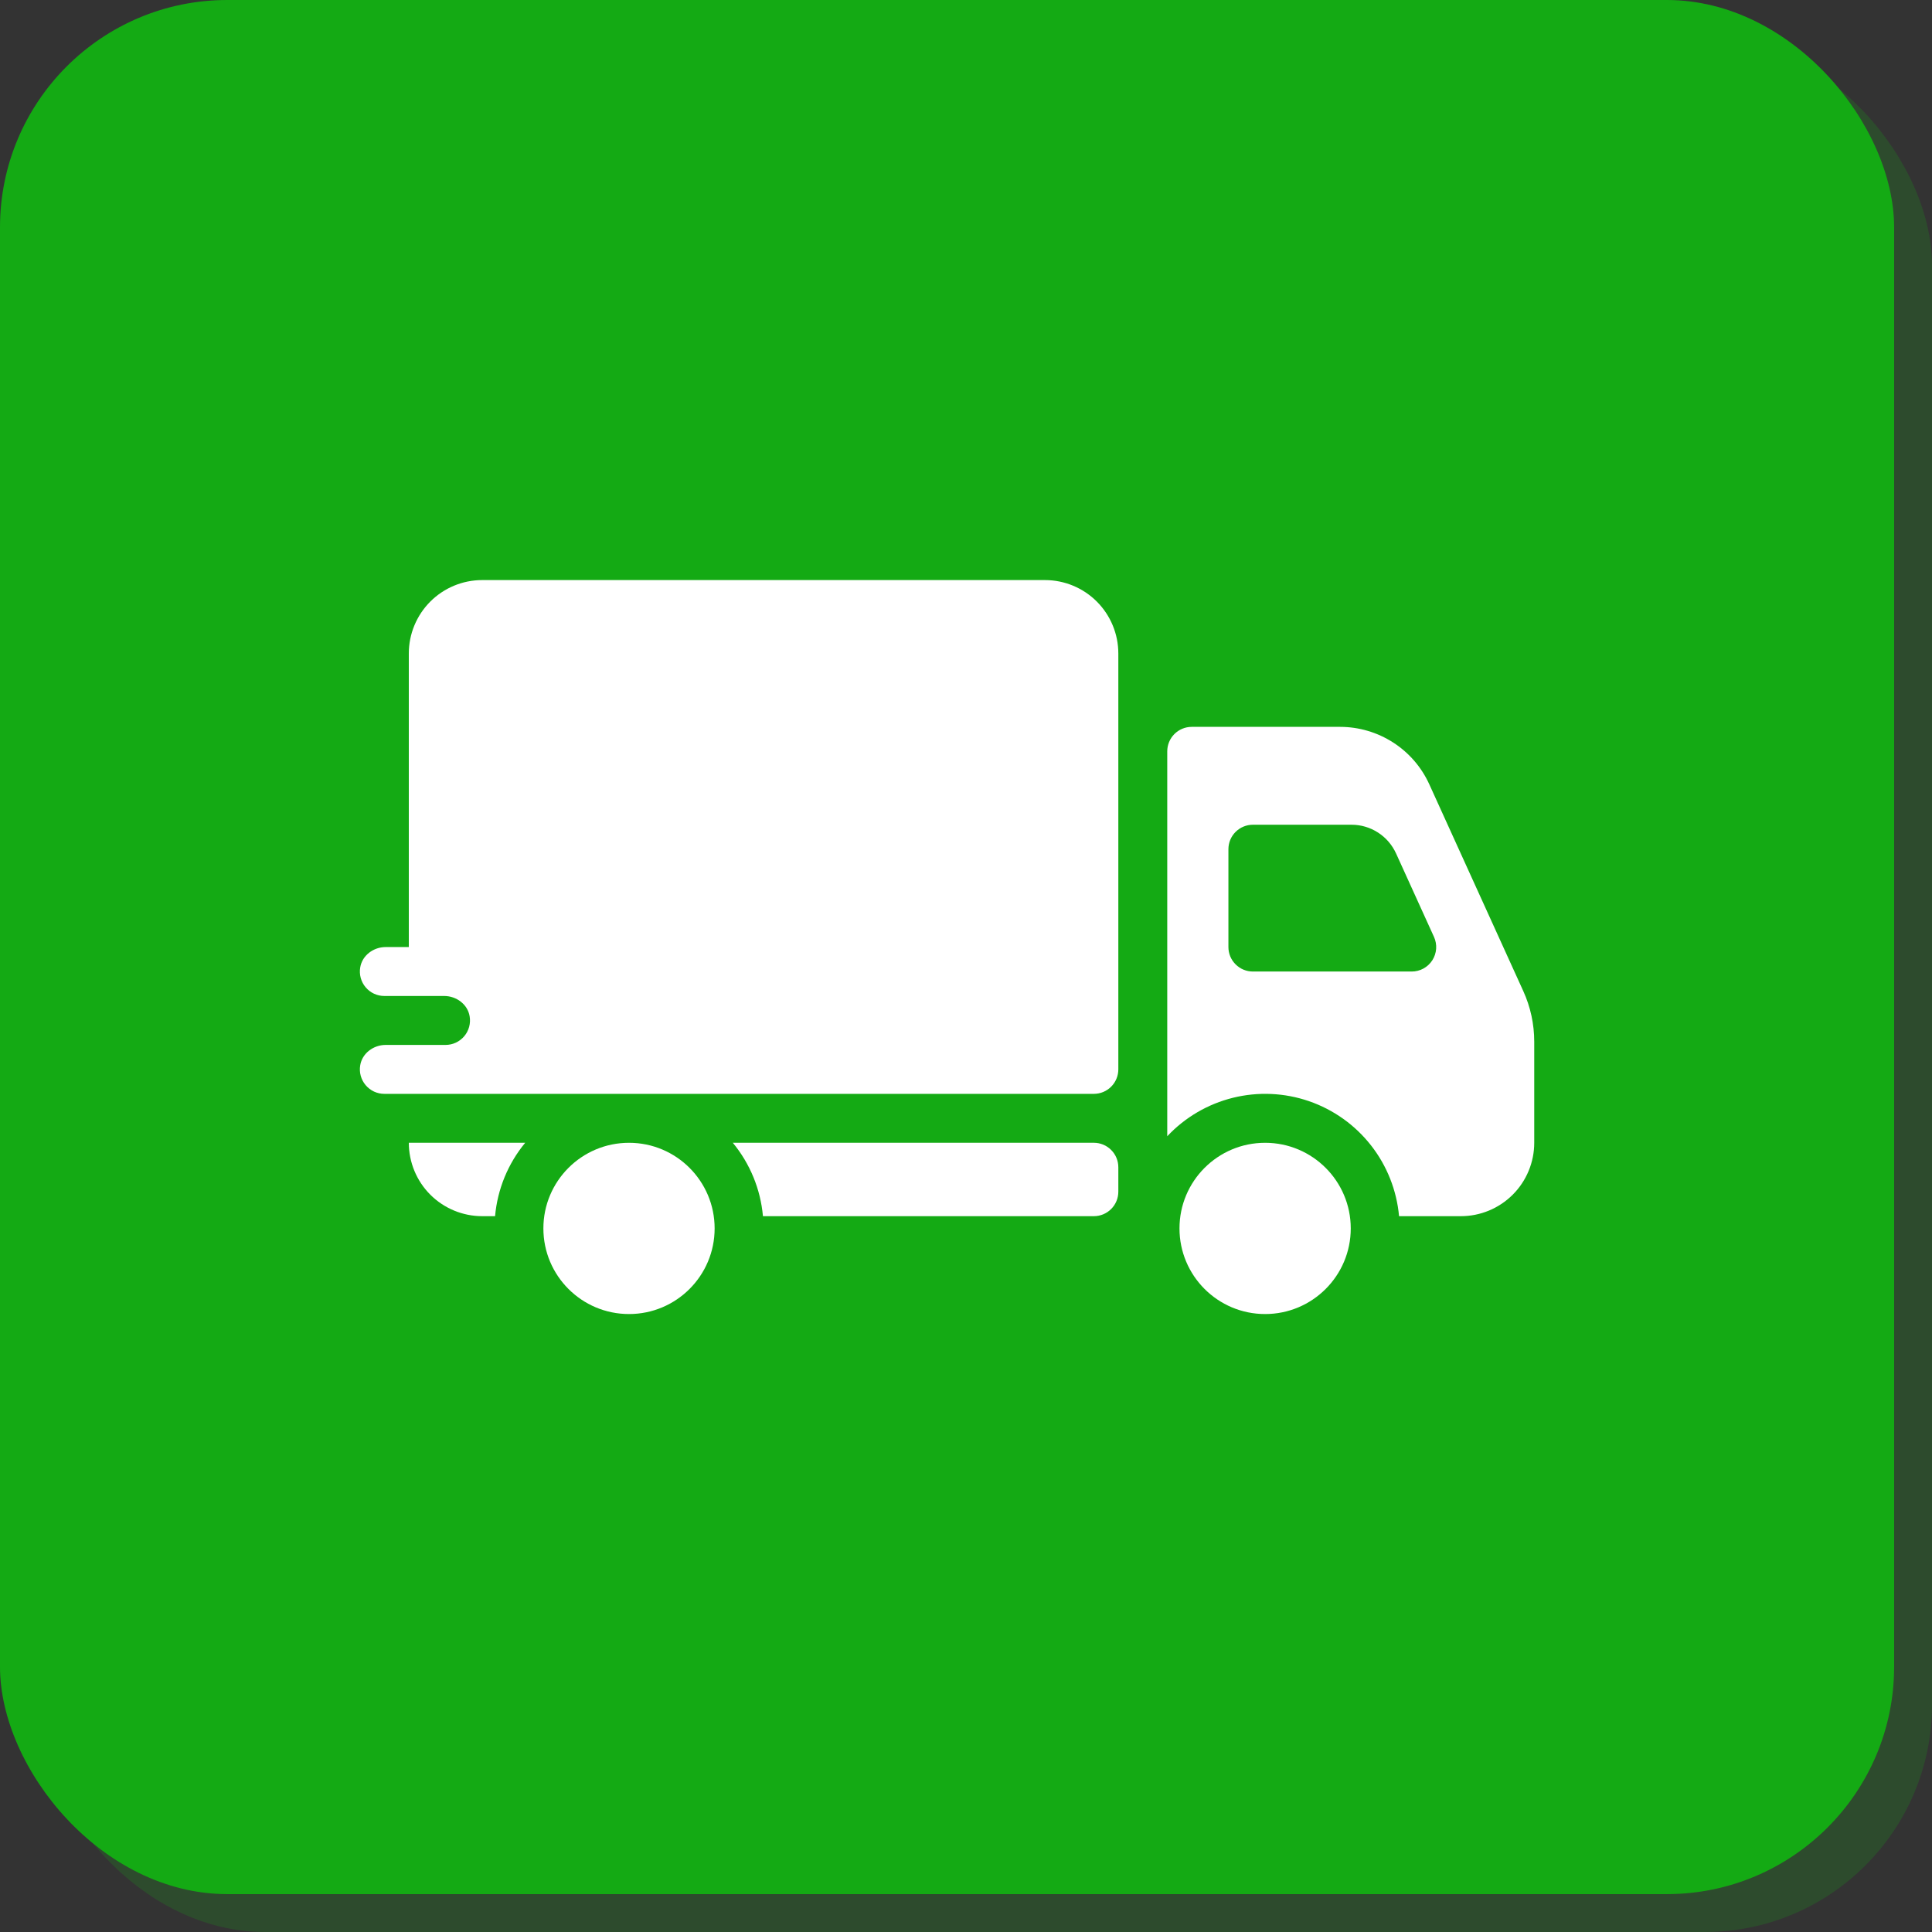
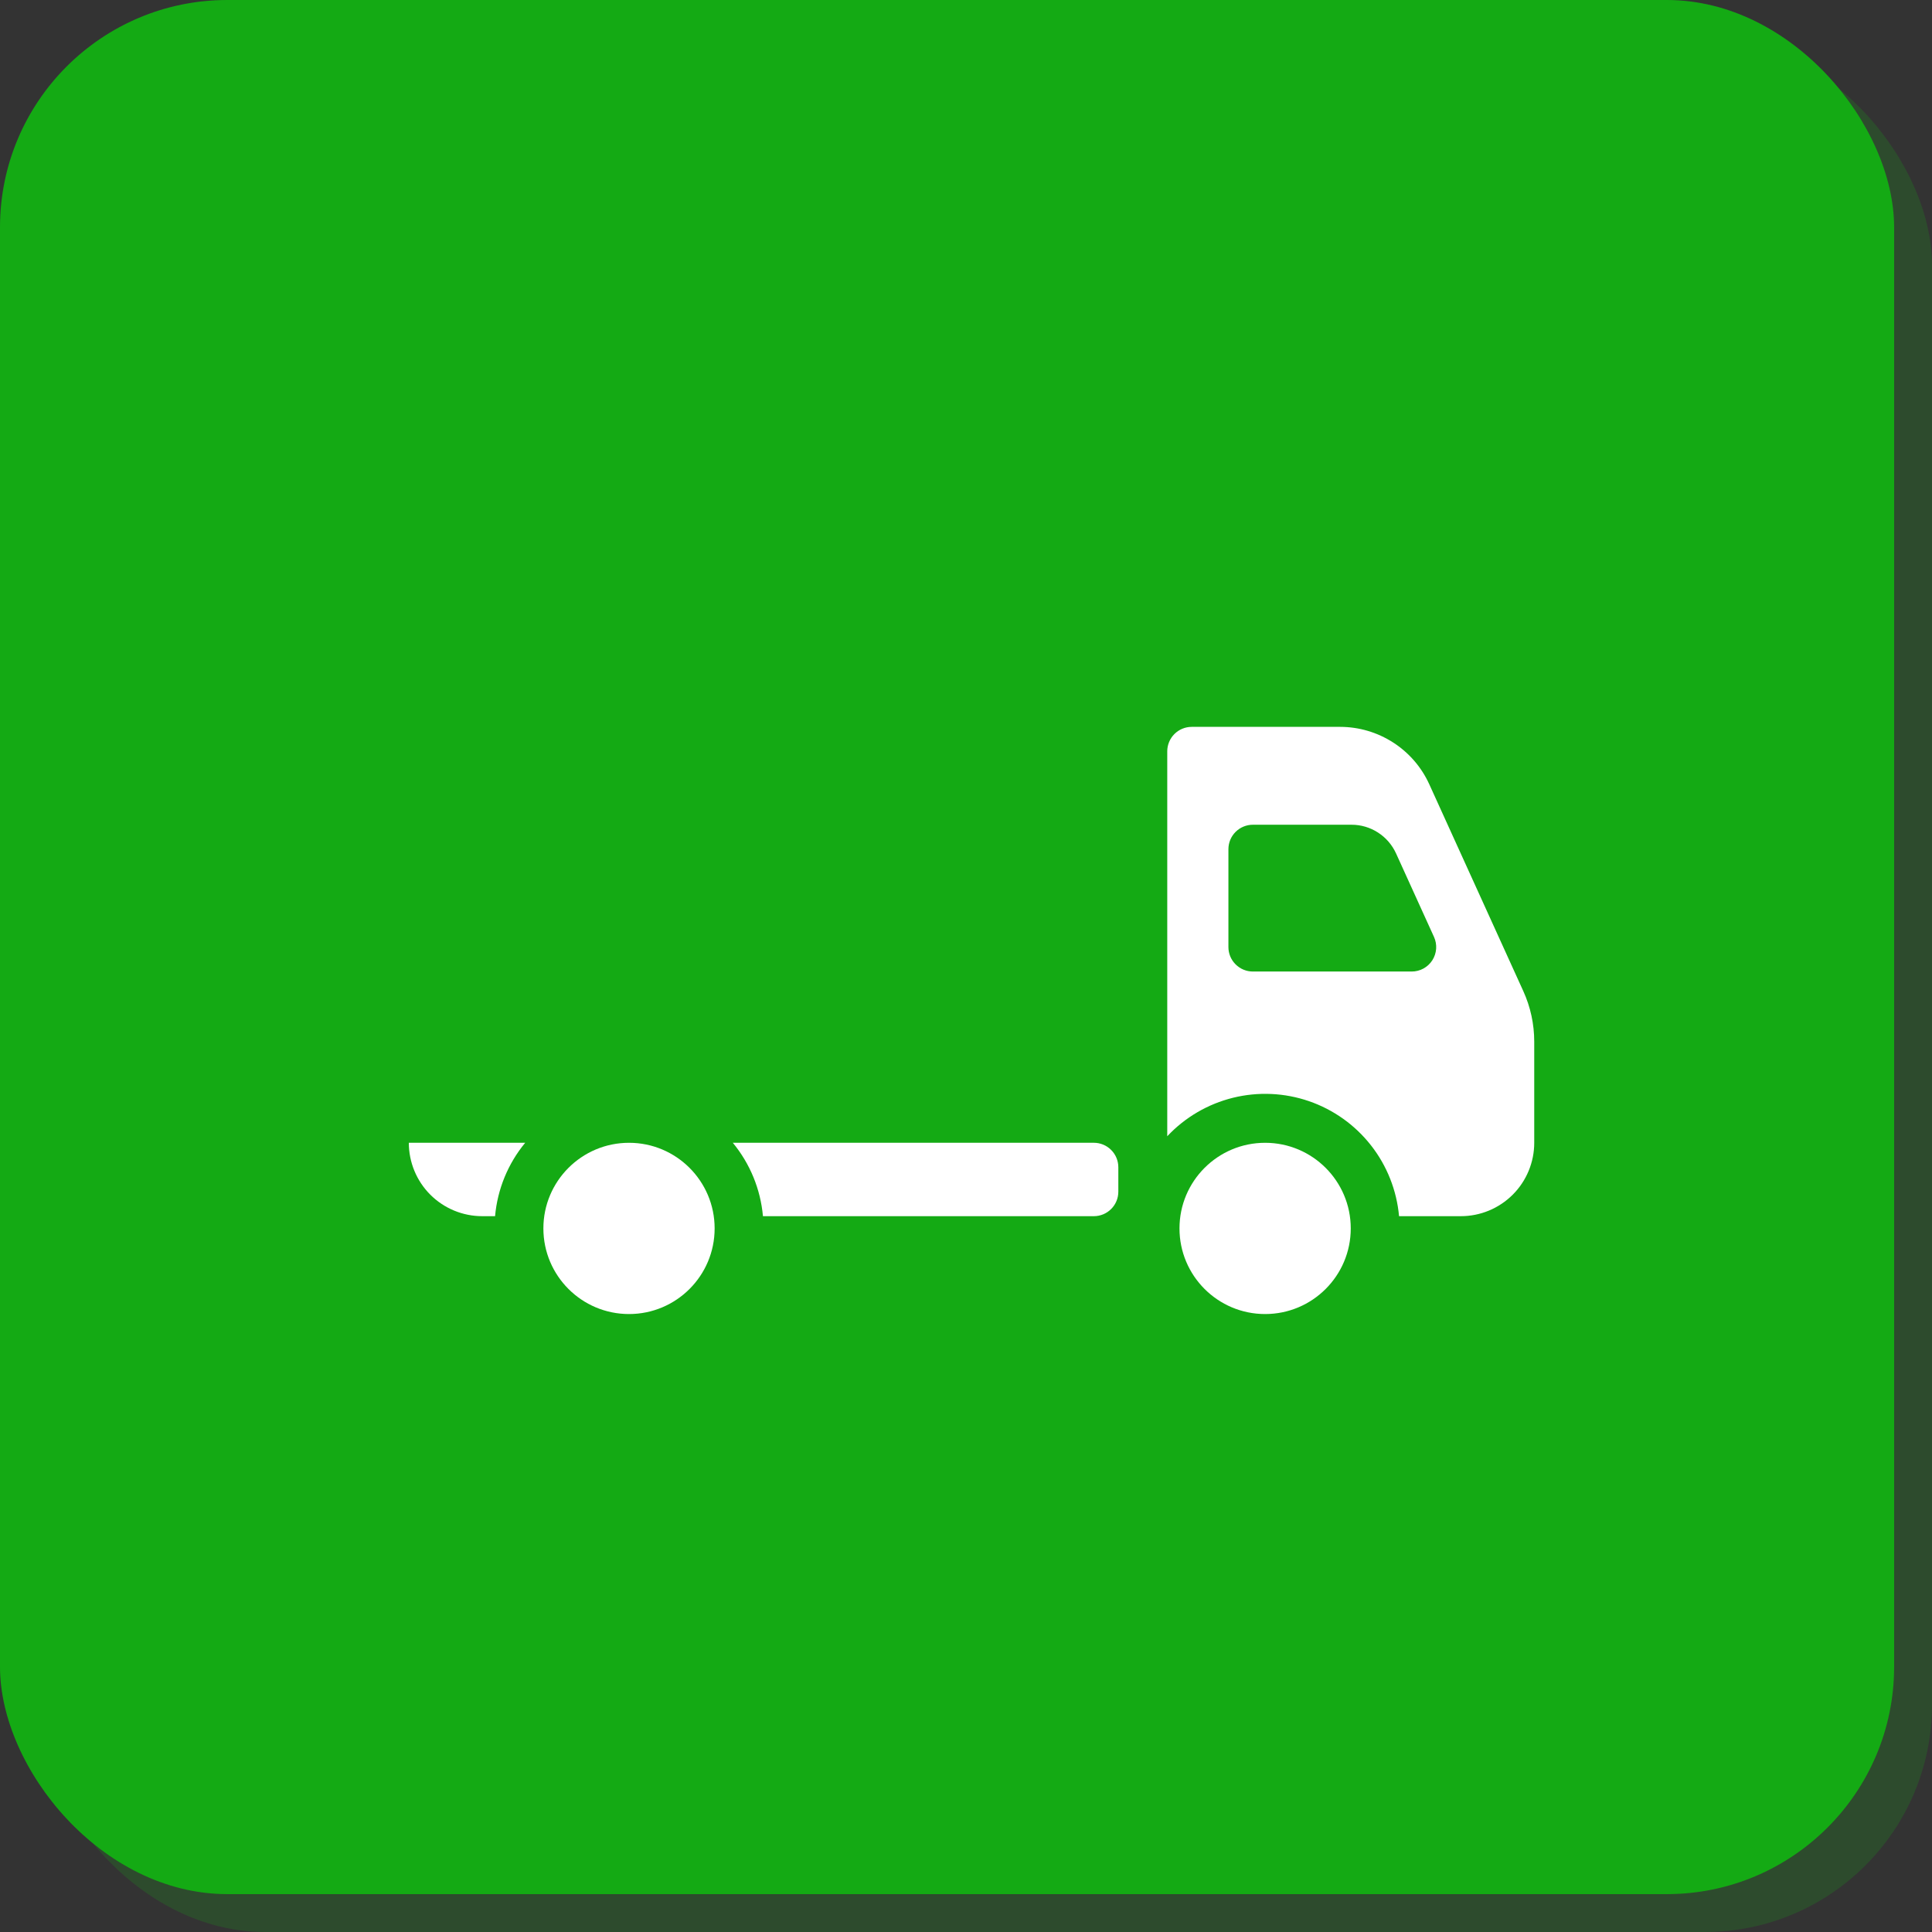
<svg xmlns="http://www.w3.org/2000/svg" width="102" height="102" viewBox="0 0 102 102" fill="none">
  <rect x="0" y="0" width="102" height="102" fill="#333333" stroke="none" />
  <rect x="2" y="2" width="100" height="100" rx="12" fill="#14AA14" fill-opacity="0.2" />
  <rect width="100" height="100" rx="12" fill="#14AA14" />
  <g clip-path="url(#clip0_832_1913)">
    <path d="M27.728 60.333L21.584 60.333C21.584 61.361 21.992 62.347 22.718 63.073C23.445 63.8 24.431 64.208 25.459 64.208L26.137 64.208C26.264 62.785 26.818 61.434 27.728 60.333ZM57.75 60.333L38.689 60.333C39.598 61.434 40.153 62.785 40.28 64.208L57.75 64.208C58.093 64.208 58.421 64.072 58.663 63.83C58.906 63.588 59.042 63.259 59.042 62.916L59.042 61.625C59.042 61.282 58.906 60.954 58.663 60.712C58.421 60.469 58.093 60.333 57.75 60.333Z" fill="white" />
    <path d="M33.209 69.375C35.705 69.375 37.729 67.351 37.729 64.854C37.729 62.358 35.705 60.334 33.209 60.334C30.712 60.334 28.688 62.358 28.688 64.854C28.688 67.351 30.712 69.375 33.209 69.375Z" fill="white" />
    <path d="M80.421 52.322L75.458 41.404C75.047 40.501 74.385 39.736 73.551 39.2C72.717 38.663 71.747 38.376 70.755 38.375L62.917 38.375C62.574 38.375 62.246 38.511 62.003 38.753C61.761 38.996 61.625 39.324 61.625 39.667L61.625 59.988C62.561 58.991 63.766 58.286 65.094 57.957C66.422 57.629 67.817 57.691 69.11 58.137C70.403 58.583 71.54 59.394 72.383 60.471C73.227 61.548 73.74 62.846 73.863 64.208L77.125 64.208C78.153 64.208 79.138 63.8 79.865 63.073C80.592 62.347 81 61.361 81 60.333L81 54.994C81 54.072 80.803 53.161 80.421 52.322ZM74.532 51.292L66.146 51.292C65.803 51.292 65.475 51.156 65.233 50.913C64.99 50.671 64.854 50.343 64.854 50L64.854 44.833C64.854 44.491 64.99 44.162 65.233 43.92C65.475 43.678 65.803 43.542 66.146 43.542L71.352 43.542C71.848 43.541 72.333 43.684 72.75 43.953C73.167 44.221 73.498 44.604 73.704 45.055L75.708 49.465C75.798 49.662 75.836 49.878 75.821 50.094C75.805 50.309 75.735 50.518 75.618 50.7C75.501 50.881 75.34 51.031 75.151 51.134C74.961 51.238 74.748 51.292 74.532 51.292L74.532 51.292Z" fill="white" />
    <path d="M66.792 69.375C69.289 69.375 71.313 67.351 71.313 64.854C71.313 62.358 69.289 60.334 66.792 60.334C64.295 60.334 62.271 62.358 62.271 64.854C62.271 67.351 64.295 69.375 66.792 69.375Z" fill="white" />
-     <path d="M55.167 30.625L25.458 30.625C24.431 30.625 23.445 31.033 22.718 31.76C21.992 32.487 21.583 33.472 21.583 34.5L21.583 50L20.36 50C19.718 50 19.121 50.44 19.018 51.075C18.986 51.26 18.996 51.45 19.045 51.631C19.095 51.813 19.183 51.981 19.305 52.125C19.426 52.268 19.577 52.384 19.747 52.463C19.918 52.542 20.104 52.583 20.292 52.583L23.452 52.583C24.096 52.583 24.692 53.023 24.795 53.658C24.827 53.843 24.817 54.033 24.768 54.215C24.718 54.396 24.63 54.565 24.509 54.708C24.387 54.852 24.236 54.967 24.066 55.047C23.895 55.126 23.709 55.167 23.521 55.167L20.361 55.167C19.718 55.167 19.121 55.607 19.018 56.241C18.986 56.427 18.996 56.617 19.045 56.798C19.095 56.979 19.183 57.148 19.305 57.291C19.426 57.435 19.577 57.55 19.747 57.63C19.918 57.709 20.104 57.75 20.292 57.75L57.75 57.75C58.093 57.75 58.421 57.614 58.663 57.372C58.906 57.129 59.042 56.801 59.042 56.458L59.042 34.5C59.042 33.472 58.633 32.487 57.907 31.76C57.18 31.033 56.194 30.625 55.167 30.625Z" fill="white" />
  </g>
  <defs>
    <clipPath id="clip0_832_1913">
      <rect width="62" height="62" fill="white" transform="translate(19 19)" />
    </clipPath>
  </defs>
</svg>